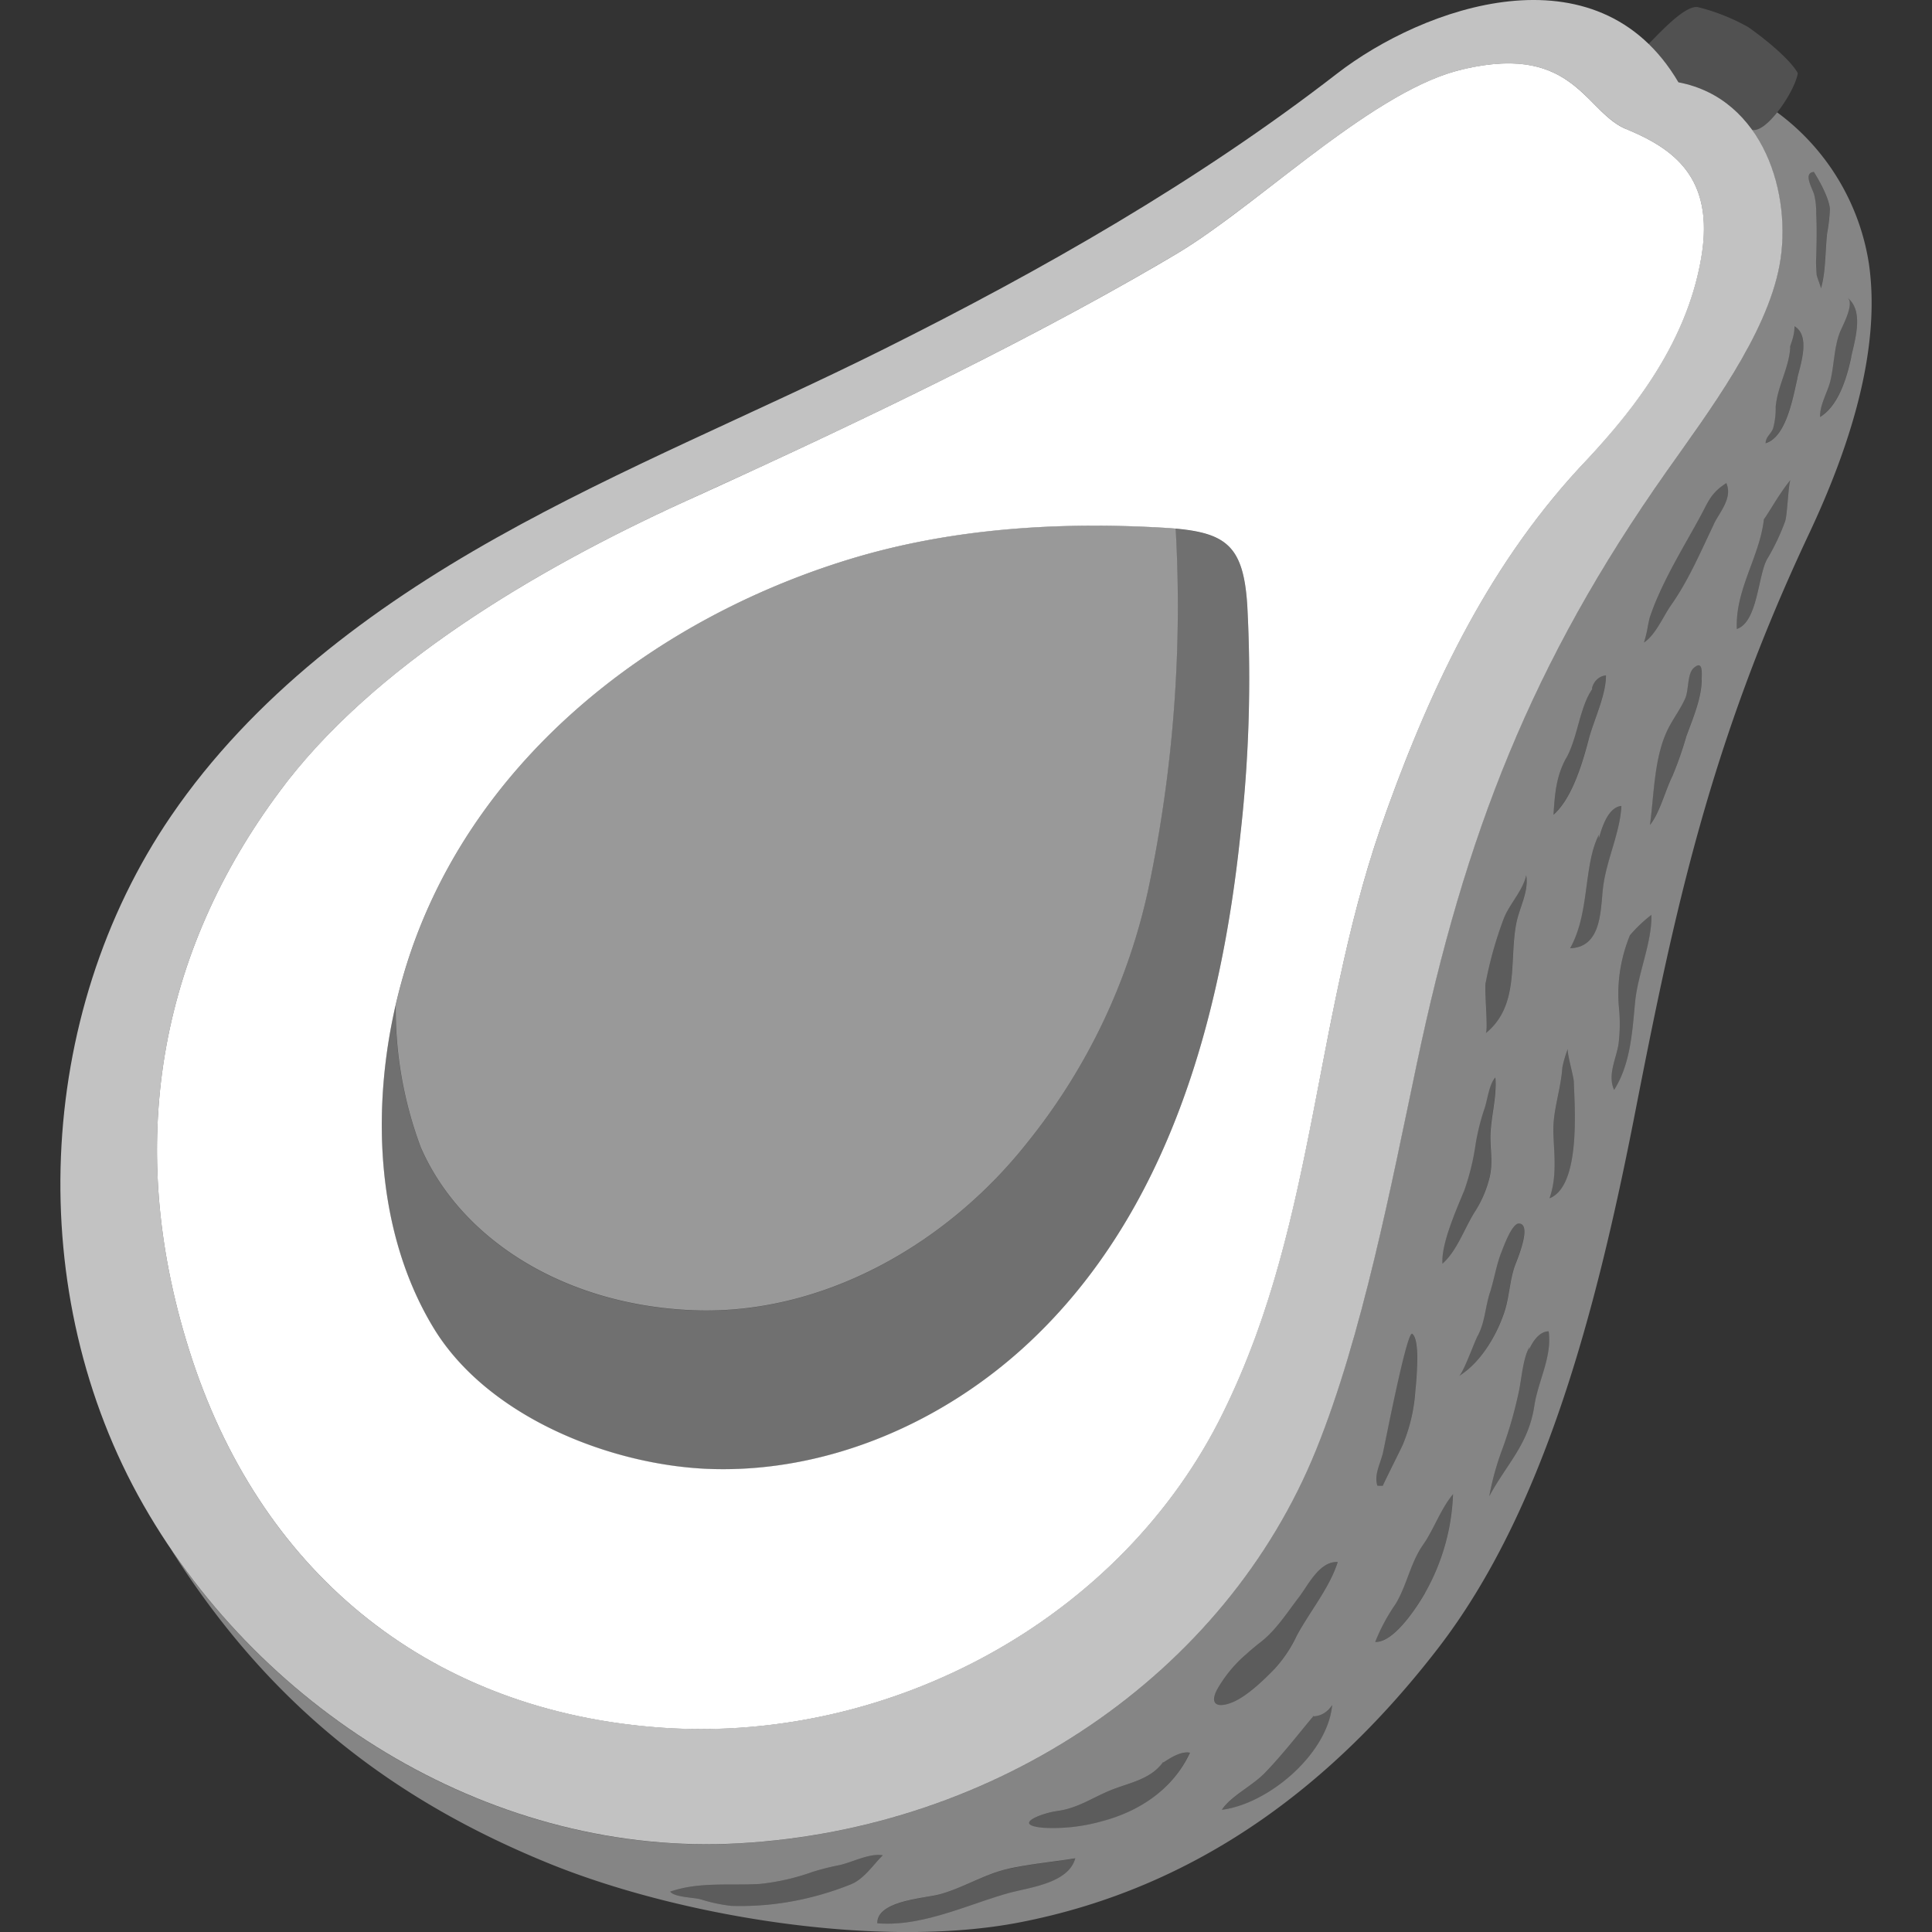
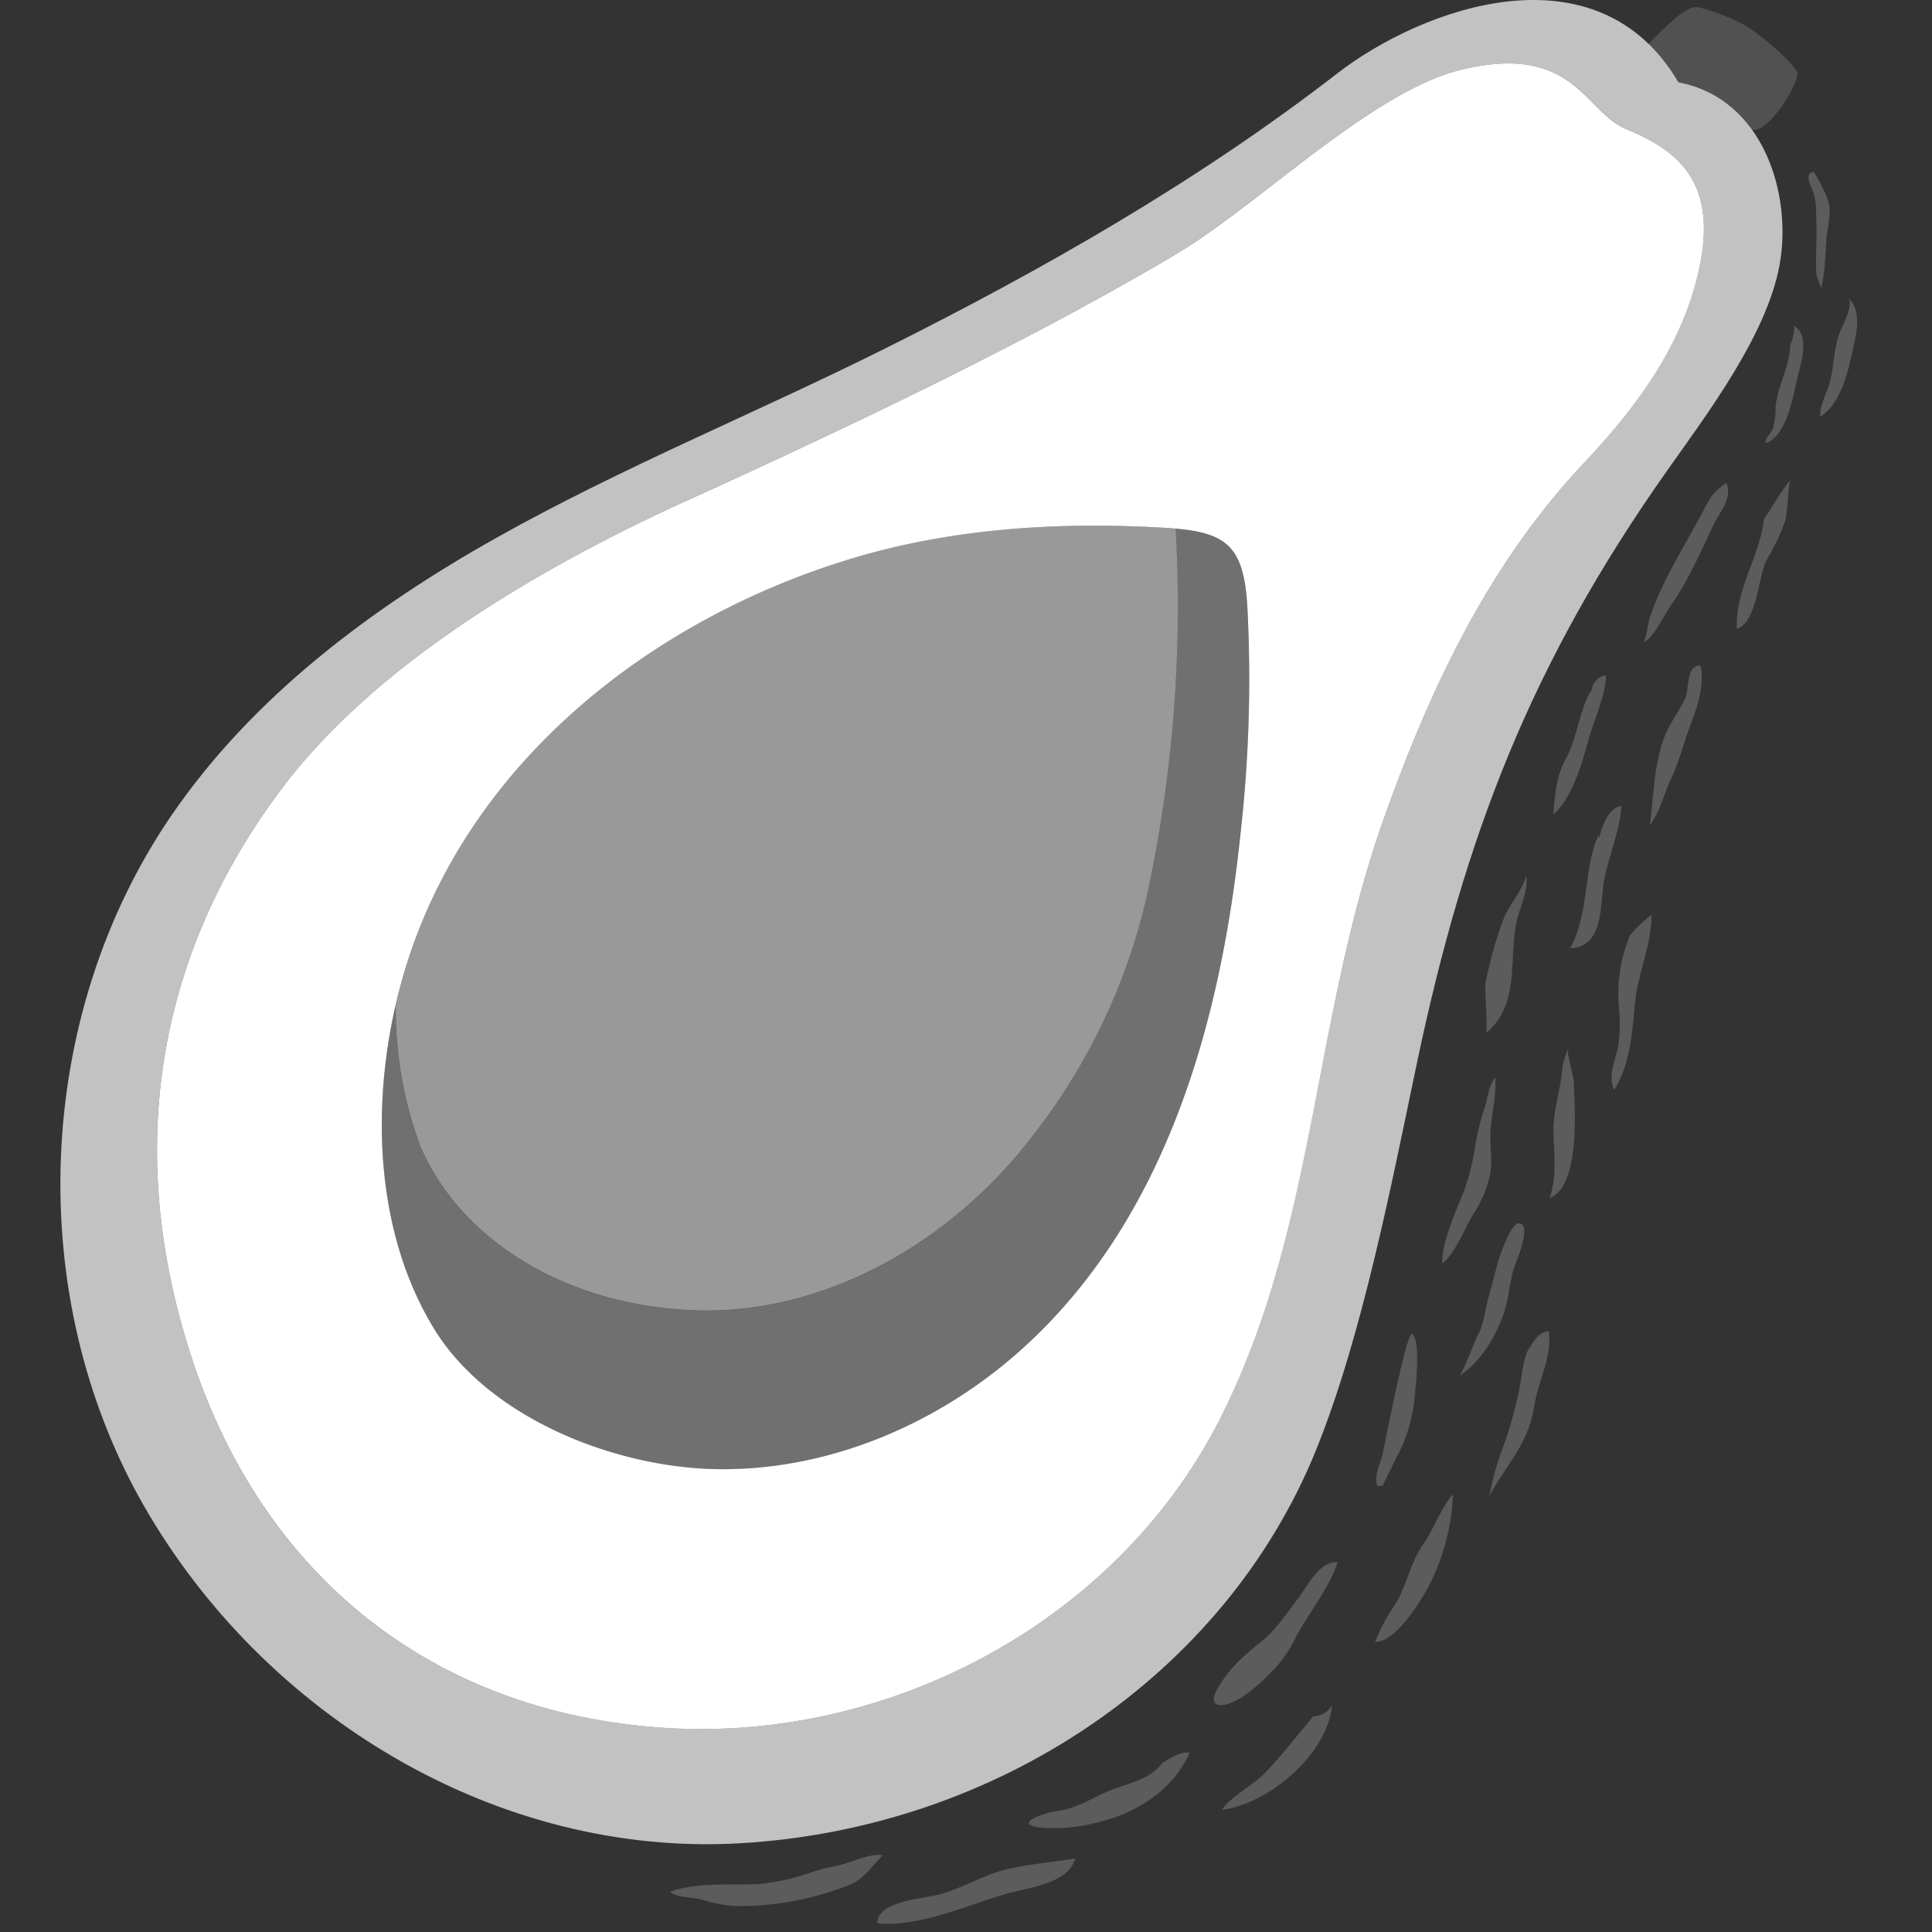
<svg xmlns="http://www.w3.org/2000/svg" viewBox="0 0 300 300">
  <rect x="0" y="0" width="300" height="300" fill="#333333" stroke="none" />
  <g fill="#fff">
    <path d="m 252.49 20.03 c -6.42 -2.66 -8.12 -13.49 -25.68 -9.18 -13.87 3.4 -31.51 21.1 -44.24 28.64 -22.73 13.48 -50.21 26.57 -75.67 38.13 -22.26 10.1 -48.09 25 -62.9 44.51 -18.86 24.85 -25.14 55.03 -14.36 88.33 10.97 33.88 36.99 55.06 72.5 57.77 s 71.45 -16.36 87.44 -48.18 c 14.81 -29.48 14.23 -61.76 25.27 -92.84 7.22 -20.34 16.24 -39.47 31.01 -55.22 7.33 -7.81 16.23 -18.58 18.4 -32.55 1.91 -12.32 -4.98 -16.59 -11.77 -19.41 z m -59.88 109.54 c -2.99 28.55 -11.2 58.71 -32.89 78.96 -13.22 12.35 -31.06 20.1 -49.15 19.58 -15.48 -.45 -34.77 -8 -43.21 -21.85 -9.83 -16.14 -9.83 -37.67 -4.57 -55.34 9.56 -32.12 37.84 -54.49 69.02 -64.05 15.69 -4.81 32.36 -5.88 48.75 -4.93 9.61 .56 12.51 2.36 13.12 12.13 a 214.32 214.32 0 0 1 -1.07 35.5 z" />
-     <path d="m 290.2 40.92 a 36.02 36.02 0 0 0 -14.24 -23.47 c -1.33 1.67 -2.79 2.91 -3.83 2.72 -.03 0 -.05 0 -.08 0 4.27 5.96 5.5 14.28 4.25 21.03 -2.02 10.9 -11.11 22.9 -17.5 31.96 -20.98 29.73 -31.35 56.45 -38.83 92.06 -3.93 18.7 -8.46 42.2 -15.62 59.91 -14.11 34.91 -49.58 58.85 -89.61 61.11 -34.89 1.97 -68.57 -16.8 -88.17 -45.64 .04 .07 .08 .14 .12 .2 14.19 22.39 32.4 37.87 58.37 48.48 20.56 8.4 51.72 13.41 73.3 9.22 27.61 -5.36 48.61 -21.39 64.92 -42.53 s 24.48 -51.79 30.6 -83.11 c 6.13 -31.37 11.61 -57.2 26.96 -89.84 6.45 -13.68 11.28 -28.81 9.36 -42.1 z m -158.13 251.7 a 47.45 47.45 0 0 1 -6.83 2.15 44.7 44.7 0 0 1 -11.71 1.17 25.15 25.15 0 0 1 -4.74 -1.02 c -1.15 -.3 -4.09 -.32 -4.72 -1.19 4.49 -1.55 9.25 -.92 13.9 -1.19 a 34.82 34.82 0 0 0 8.14 -1.85 38.11 38.11 0 0 1 3.98 -1.02 c 2.13 -.4 4.85 -1.95 6.98 -1.58 -1.52 1.51 -2.93 3.71 -5 4.53 z m 24.34 1.4 c -6.45 1.84 -13.32 5.19 -20.18 4.63 -.07 -3.54 7.39 -3.85 9.83 -4.54 3.43 -.97 6.53 -2.9 9.98 -3.8 .24 -.06 .48 -.12 .72 -.17 3.39 -.72 6.78 -1.03 10.21 -1.58 -1.08 3.95 -7.22 4.51 -10.56 5.46 z m 14.52 -11.17 a 27.89 27.89 0 0 1 -8.91 .97 c -5.04 -.44 -.32 -2.27 2.14 -2.6 3.17 -.43 5.39 -2.04 8.22 -3.2 2.98 -1.22 6.46 -1.7 8.37 -4.63 -.89 1.16 1.96 -1.67 4.02 -1.22 -2.63 5.67 -7.93 9.18 -13.85 10.68 z m 18.8 -1.82 c 1.38 -2.13 4.74 -3.7 6.75 -5.8 2.63 -2.74 5.03 -5.84 7.44 -8.71 -.09 -.01 -.09 -.04 .06 -.08 -.02 .03 -.04 .05 -.06 .08 a 3.54 3.54 0 0 0 2.93 -1.76 c -.65 7.47 -9.74 15.33 -17.13 16.27 z m 11.58 -26.95 a 20.58 20.58 0 0 1 -3.36 5.02 c -1.74 1.8 -4.35 4.33 -6.65 5.26 -2.06 .83 -3.6 .48 -2.33 -1.99 a 20.6 20.6 0 0 1 4.55 -5.51 c .76 -.69 1.54 -1.33 2.28 -1.91 2.35 -1.83 4.08 -4.57 5.88 -6.91 1.46 -1.91 3.21 -5.64 6.03 -5.48 -1.21 3.94 -4.44 7.82 -6.41 11.53 z m 41.91 -136.4 c 1.75 -3.14 2.11 -8.03 4.06 -10.72 -.25 .41 .06 -1.83 2.09 -2.1 .03 3.05 -1.91 7 -2.7 10.02 -.97 3.66 -2.57 9.1 -5.45 11.63 .22 -3.18 .41 -5.98 1.99 -8.82 z m -12.52 34.88 a 60.82 60.82 0 0 1 2.78 -9.87 c .03 -.07 .05 -.13 .08 -.2 .9 -2.18 2.94 -4.28 3.42 -6.57 .44 2.48 -1.04 4.99 -1.52 7.39 -1.17 5.83 .57 12.8 -4.76 17.13 .42 -.35 -.23 -6.77 -.01 -7.88 z m -3.4 32.49 a 37.53 37.53 0 0 0 1.83 -7.38 35.01 35.01 0 0 1 1.35 -5.45 c .48 -1.33 .72 -3.85 1.71 -4.9 .27 3.11 -.77 6.28 -.76 9.38 .01 2.07 .37 3.91 -.11 6.03 a 17.53 17.53 0 0 1 -2.4 5.57 c -1.56 2.52 -2.72 5.98 -4.95 7.93 -.18 -3.12 2.13 -8.25 3.32 -11.18 z m -12.62 40.82 c .19 -.71 3.77 -19.39 4.61 -18.75 .56 .43 .75 1.86 .78 3.46 a 51.58 51.58 0 0 1 -.3 5.38 26.27 26.27 0 0 1 -1.97 8.42 c -.24 .54 -3.15 6.33 -3.08 6.33 a 5.49 5.49 0 0 1 -.85 -.01 c -.51 -1.63 .36 -3.16 .8 -4.83 z m 6.62 21.45 c -1.21 2.12 -4.86 7.79 -7.76 7.63 a 29.23 29.23 0 0 1 3.17 -5.9 c 1.75 -2.9 2.3 -6.38 4.25 -9.17 .18 -.26 .35 -.52 .52 -.79 1.4 -2.29 2.43 -5.04 4.14 -7.08 a 33.46 33.46 0 0 1 -4.33 15.31 z m 5.19 -33.61 c .71 -.42 2.42 -5.29 2.96 -6.29 1.14 -2.13 1.16 -4.41 1.91 -6.74 .65 -2.04 1 -4.28 1.78 -6.26 .31 -.79 1.63 -4.51 2.73 -4.45 2.1 .13 -.38 5.81 -.67 6.65 -.78 2.29 -.84 4.73 -1.58 7.03 -1.18 3.64 -3.73 8.01 -7.14 10.05 z m 11.76 4.57 c -.91 6.02 -4.28 9 -6.99 14.04 a 42.74 42.74 0 0 1 2.08 -7.45 66.12 66.12 0 0 0 2.48 -8.65 c .46 -2.05 .64 -5.26 1.67 -7.05 -.41 1.73 .6 -2.41 2.99 -2.44 .56 3.93 -1.66 7.76 -2.23 11.55 z m 2.36 -32.21 c 1.17 -3.37 .72 -6.63 .6 -10.09 -.12 -3.49 1.15 -6.69 1.39 -10.2 a 17.42 17.42 0 0 1 .87 -2.95 c -.24 .49 .88 4.28 .91 5.14 .12 3.89 1.11 16.17 -3.77 18.1 z m 3.2 -38.83 c 3.07 -5.46 2.04 -12.86 4.47 -17.63 -.16 2.34 .54 -4.2 3.49 -4.46 -.22 4.18 -2.33 8.42 -2.85 12.66 -.42 3.37 -.15 9.28 -5.11 9.43 z m 10.08 8.42 c -.44 4.59 -.71 9.57 -3.25 13.58 -1.06 -2.33 .33 -4.82 .69 -7.14 a 25.7 25.7 0 0 0 .09 -5.35 23.53 23.53 0 0 1 .24 -6.58 24.69 24.69 0 0 1 1.44 -4.95 22.84 22.84 0 0 1 3.33 -3.16 c .1 4.33 -2.12 9.16 -2.54 13.6 z m 10.35 -50.05 c -.05 2.91 -1.41 6.03 -2.39 8.73 a 55.37 55.37 0 0 1 -2.15 6.14 c -1.14 2.3 -1.97 5.74 -3.5 7.62 .68 -4.93 .62 -10.91 3.04 -15.36 .8 -1.47 1.79 -2.82 2.45 -4.33 .53 -1.19 .3 -3.78 1.28 -4.66 1.46 -1.31 1.29 .63 1.26 1.86 z m 1.86 -24.16 c -2.06 4.28 -3.87 8.6 -6.61 12.5 -1.25 1.78 -2.41 4.62 -4.21 5.81 a 16.99 16.99 0 0 0 .59 -2.48 c .14 -.7 .27 -1.32 .34 -1.5 .34 -.97 .7 -1.94 1.12 -2.9 1.89 -4.39 4.35 -8.38 6.63 -12.56 1.34 -2.46 1.66 -3.73 4.1 -5.3 1.02 2.32 -1.02 4.46 -1.97 6.43 z m 11.1 -.53 a 34.42 34.42 0 0 1 -2.83 5.94 c -1.41 2.59 -1.44 9.69 -4.67 10.8 -.28 -6.09 3.55 -11.21 4.2 -17.04 .74 -.95 2.41 -4.03 4.14 -6.11 -.34 .41 -.49 5.35 -.84 6.41 z m 1.89 -22.16 c -.66 2.84 -1.69 9.09 -4.93 10.06 .02 -1.02 .83 -1.41 1.16 -2.31 a 11.43 11.43 0 0 0 .4 -3.32 c .28 -3.18 2.08 -6.08 2.26 -9.23 -.16 -.13 .67 -1.53 .66 -3.31 2.51 1.51 .95 5.91 .44 8.1 z m 2.93 -19.07 c .06 -2.17 .1 -4.35 -.01 -6.53 a 11.38 11.38 0 0 0 -.31 -2.95 c -.29 -.99 -1.76 -3.37 -.05 -3.51 .89 1.41 2.37 4.08 2.49 5.76 a 25.33 25.33 0 0 1 -.42 3.71 c -.32 2.77 -.2 6 -.97 8.63 .05 -.18 -.63 -1.77 -.67 -2.14 a 21.26 21.26 0 0 1 -.06 -2.97 z m 5.44 15.75 c -.67 3.13 -1.93 7.52 -4.84 9.3 -.07 -1.9 1.2 -3.89 1.62 -5.74 .56 -2.42 .55 -4.94 1.41 -7.29 .16 -.44 .64 -1.37 1.03 -2.35 .5 -1.27 .86 -2.63 .19 -3.15 2.6 2.07 1.16 6.52 .58 9.23 z" opacity=".4" />
    <path d="m 260.63 12.78 a 17.91 17.91 0 0 1 11.43 7.38 h .08 c 2.28 .43 6.62 -6.08 7.02 -8.8 -.88 -1.67 -4.06 -4.59 -7.68 -7.14 a 31.27 31.27 0 0 0 -7.78 -3.1 c -1.93 -.43 -5.77 3.76 -7.62 5.62 -.03 .03 -.05 .07 -.08 .1 a 27.97 27.97 0 0 1 4.63 5.94 z" opacity=".15" />
    <path d="m 260.63 12.78 c -12.62 -21.43 -39.7 -11.67 -53.03 -1.34 -21.59 16.72 -45.83 30.53 -70.25 42.72 -19.99 9.98 -40.77 18.4 -60.25 29.34 s -37.89 24.71 -50.5 43.15 c -21.26 31.08 -23 74.37 -4.32 107.06 s 54.89 54.64 92.48 52.52 c 40.03 -2.26 75.5 -26.2 89.61 -61.11 7.16 -17.71 11.69 -41.22 15.62 -59.91 7.48 -35.61 17.85 -62.33 38.83 -92.06 6.39 -9.06 15.48 -21.06 17.5 -31.96 s -2.42 -25.88 -15.69 -28.41 z m 3.62 26.65 c -2.17 13.97 -11.08 24.74 -18.4 32.55 -14.77 15.75 -23.79 34.88 -31.01 55.22 -11.04 31.08 -10.47 63.37 -25.27 92.84 -15.98 31.82 -51.93 50.89 -87.44 48.18 s -61.53 -23.88 -72.49 -57.76 c -10.78 -33.3 -4.5 -63.48 14.36 -88.33 14.81 -19.51 40.63 -34.41 62.9 -44.51 25.46 -11.55 52.94 -24.65 75.67 -38.13 12.73 -7.55 30.37 -25.24 44.24 -28.64 17.57 -4.31 19.27 6.52 25.68 9.18 6.79 2.82 13.68 7.09 11.76 19.4 z" opacity=".7" />
    <path d="m 65.34 178.16 c 6.26 14.37 22.44 24.56 42.44 25.3 s 39.28 -10.28 51.69 -25.98 a 94.46 94.46 0 0 0 18.85 -39.47 213.07 213.07 0 0 0 4.23 -55.93 c -.63 -.06 -1.28 -.11 -1.98 -.15 -16.39 -.96 -33.06 .12 -48.75 4.93 -31.19 9.56 -59.47 31.93 -69.02 64.05 q -.75 2.51 -1.35 5.12 a 61.23 61.23 0 0 0 3.89 22.13 z" opacity=".5" />
    <path d="m 193.68 94.08 c -.57 -9.06 -3.11 -11.26 -11.14 -11.98 a 213.07 213.07 0 0 1 -4.23 55.93 94.46 94.46 0 0 1 -18.85 39.47 c -12.41 15.7 -31.69 26.72 -51.69 25.98 s -36.17 -10.93 -42.44 -25.3 a 61.23 61.23 0 0 1 -3.9 -22.12 c -3.82 16.58 -2.98 35.61 5.92 50.22 8.44 13.85 27.73 21.41 43.21 21.85 18.08 .52 35.93 -7.23 49.15 -19.58 21.69 -20.26 29.91 -50.42 32.89 -78.96 a 214.32 214.32 0 0 0 1.08 -35.51 z" opacity=".3" />
    <path d="m 255.87 97.28 a 16.99 16.99 0 0 1 -.59 2.48 c 1.79 -1.19 2.96 -4.03 4.21 -5.81 2.74 -3.9 4.55 -8.22 6.61 -12.5 .95 -1.97 2.99 -4.11 1.96 -6.43 -2.44 1.57 -2.76 2.84 -4.1 5.3 -2.28 4.18 -4.74 8.17 -6.63 12.56 -.41 .96 -.78 1.93 -1.12 2.9 -.07 .18 -.2 .8 -.34 1.5 z" opacity=".2" />
    <path d="m 247.27 106.96 c -1.94 2.69 -2.31 7.58 -4.06 10.72 -1.58 2.85 -1.77 5.64 -2 8.82 2.88 -2.54 4.48 -7.97 5.45 -11.63 .8 -3.01 2.73 -6.96 2.71 -10.02 -2.04 .28 -2.35 2.52 -2.1 2.11 z" opacity=".2" />
    <path d="m 256.19 128.1 c 1.53 -1.88 2.36 -5.33 3.5 -7.62 a 55.37 55.37 0 0 0 2.15 -6.14 c .98 -2.7 2.34 -5.82 2.39 -8.73 .02 -1.23 .2 -3.17 -1.27 -1.86 -.98 .88 -.76 3.47 -1.28 4.66 -.66 1.51 -1.65 2.86 -2.45 4.33 -2.42 4.45 -2.36 10.43 -3.04 15.36 z" opacity=".2" />
    <path d="m 273.9 80.61 c -.65 5.83 -4.48 10.95 -4.2 17.04 3.23 -1.12 3.26 -8.22 4.67 -10.8 a 34.42 34.42 0 0 0 2.83 -5.94 c .35 -1.05 .5 -5.99 .84 -6.41 -1.73 2.08 -3.4 5.16 -4.14 6.11 z" opacity=".2" />
    <path d="m 277.97 53.95 c -.18 3.15 -1.97 6.06 -2.26 9.23 a 11.4 11.4 0 0 1 -.4 3.32 c -.33 .9 -1.14 1.29 -1.16 2.31 3.24 -.97 4.27 -7.22 4.93 -10.06 .51 -2.2 2.06 -6.59 -.46 -8.12 .02 1.79 -.81 3.19 -.65 3.32 z" opacity=".2" />
    <path d="m 282.74 44.8 c .77 -2.63 .65 -5.86 .97 -8.63 a 25.33 25.33 0 0 0 .42 -3.71 c -.12 -1.68 -1.6 -4.35 -2.49 -5.76 -1.7 .14 -.24 2.52 .05 3.51 a 11.38 11.38 0 0 1 .31 2.95 c .1 2.18 .07 4.36 .01 6.53 a 21.26 21.26 0 0 0 .05 2.98 c .05 .36 .74 1.95 .68 2.13 z" opacity=".2" />
    <path d="m 286.67 49.35 c -.39 .98 -.87 1.91 -1.03 2.35 -.86 2.35 -.86 4.87 -1.41 7.29 -.43 1.85 -1.69 3.84 -1.62 5.74 2.91 -1.78 4.17 -6.16 4.84 -9.3 .58 -2.71 2.02 -7.17 -.58 -9.24 .66 .54 .31 1.9 -.2 3.16 z" opacity=".2" />
    <path d="m 248.28 129.61 c -2.43 4.77 -1.41 12.17 -4.47 17.63 4.96 -.15 4.69 -6.06 5.11 -9.43 .53 -4.24 2.63 -8.48 2.85 -12.66 -2.95 .26 -3.65 6.8 -3.49 4.46 z" opacity=".2" />
    <path d="m 233.55 142.5 c -.03 .07 -.05 .13 -.08 .2 a 60.82 60.82 0 0 0 -2.78 9.87 c -.22 1.1 .44 7.53 0 7.88 5.33 -4.33 3.59 -11.29 4.76 -17.13 .48 -2.4 1.96 -4.91 1.52 -7.39 -.49 2.29 -2.52 4.39 -3.42 6.57 z" opacity=".2" />
    <path d="m 251.42 156.75 a 23.53 23.53 0 0 1 .24 -6.58 24.69 24.69 0 0 1 1.44 -4.95 22.84 22.84 0 0 1 3.33 -3.16 c .11 4.34 -2.11 9.17 -2.54 13.61 -.44 4.59 -.71 9.57 -3.25 13.58 -1.06 -2.33 .33 -4.82 .69 -7.14 a 25.7 25.7 0 0 0 .09 -5.36 z" opacity=".2" />
    <path d="m 229.12 177.67 a 37.53 37.53 0 0 1 -1.83 7.38 c -1.19 2.93 -3.5 8.06 -3.34 11.2 2.24 -1.96 3.39 -5.41 4.95 -7.93 a 17.53 17.53 0 0 0 2.4 -5.57 c .48 -2.13 .12 -3.96 .11 -6.03 -.01 -3.1 1.02 -6.28 .76 -9.38 -.99 1.05 -1.23 3.57 -1.71 4.9 a 35.01 35.01 0 0 0 -1.34 5.43 z" opacity=".2" />
    <path d="m 226.48 213.7 c 3.41 -2.05 5.95 -6.41 7.13 -10.07 .74 -2.3 .8 -4.74 1.58 -7.03 .29 -.84 2.77 -6.52 .67 -6.65 -1.1 -.07 -2.42 3.65 -2.73 4.45 -.77 1.99 -1.13 4.22 -1.78 6.26 -.74 2.33 -.77 4.61 -1.91 6.74 -.53 1.01 -2.25 5.88 -2.96 6.3 z" opacity=".2" />
    <path d="m 220.06 210.58 c -.03 -1.6 -.22 -3.03 -.78 -3.46 -.84 -.64 -4.43 18.04 -4.61 18.75 -.44 1.67 -1.32 3.2 -.81 4.84 a 5.75 5.75 0 0 0 .85 .01 c -.08 0 2.84 -5.79 3.08 -6.33 a 26.27 26.27 0 0 0 1.97 -8.42 51.86 51.86 0 0 0 .3 -5.39 z" opacity=".2" />
    <path d="m 221.47 239.08 c -.17 .27 -.34 .54 -.52 .79 -1.95 2.8 -2.5 6.28 -4.25 9.17 a 29.23 29.23 0 0 0 -3.17 5.9 c 2.9 .16 6.55 -5.51 7.76 -7.63 a 33.46 33.46 0 0 0 4.32 -15.31 c -1.71 2.03 -2.74 4.79 -4.14 7.08 z" opacity=".2" />
    <path d="m 237.49 209.17 c -1.03 1.79 -1.21 5 -1.67 7.05 a 66.27 66.27 0 0 1 -2.48 8.65 42.65 42.65 0 0 0 -2.08 7.45 c 2.71 -5.05 6.08 -8.03 6.99 -14.04 .58 -3.79 2.8 -7.62 2.24 -11.55 -2.4 .03 -3.41 4.17 -3 2.44 z" opacity=".2" />
    <path d="m 193.51 256.87 c .76 -.69 1.54 -1.33 2.28 -1.91 2.35 -1.83 4.08 -4.57 5.88 -6.91 1.46 -1.91 3.21 -5.64 6.03 -5.48 -1.21 3.94 -4.44 7.81 -6.41 11.52 a 20.58 20.58 0 0 1 -3.36 5.02 c -1.74 1.8 -4.35 4.33 -6.65 5.26 -2.06 .83 -3.6 .48 -2.33 -1.99 a 20.58 20.58 0 0 1 4.56 -5.51 z" opacity=".2" />
    <path d="m 203.98 266.45 c -2.43 2.89 -4.85 6.02 -7.5 8.79 -2.01 2.1 -5.37 3.67 -6.75 5.8 7.39 -.94 16.48 -8.8 17.12 -16.27 -.97 1.88 -3.61 1.86 -2.87 1.68 z" opacity=".2" />
    <path d="m 180.73 273.4 c -1.91 2.93 -5.38 3.41 -8.37 4.63 -2.83 1.16 -5.05 2.77 -8.22 3.2 -2.46 .33 -7.18 2.16 -2.14 2.6 a 27.89 27.89 0 0 0 8.91 -.97 c 5.92 -1.5 11.21 -5.01 13.83 -10.68 -2.04 -.45 -4.9 2.38 -4.01 1.22 z" opacity=".2" />
    <path d="m 126.11 290.69 a 34.82 34.82 0 0 1 -8.14 1.85 c -4.65 .27 -9.41 -.36 -13.9 1.19 .62 .87 3.57 .89 4.72 1.19 a 25.15 25.15 0 0 0 4.74 1.02 44.7 44.7 0 0 0 11.71 -1.17 47.45 47.45 0 0 0 6.83 -2.15 c 2.07 -.83 3.48 -3.03 5 -4.53 -2.13 -.37 -4.85 1.18 -6.98 1.58 a 38.11 38.11 0 0 0 -3.98 1.02 z" opacity=".2" />
    <path d="m 156.04 290.32 c -3.45 .9 -6.55 2.83 -9.98 3.8 -2.44 .69 -9.9 1.01 -9.83 4.54 6.86 .56 13.73 -2.8 20.18 -4.63 3.34 -.95 9.48 -1.51 10.56 -5.45 -3.43 .54 -6.82 .86 -10.21 1.58 -.24 .04 -.48 .1 -.72 .16 z" opacity=".2" />
    <path d="m 242.6 165.78 c -.24 3.51 -1.5 6.71 -1.39 10.2 .11 3.46 .56 6.72 -.6 10.09 4.88 -1.93 3.89 -14.21 3.77 -18.09 -.03 -.86 -1.15 -4.65 -.91 -5.14 a 17.42 17.42 0 0 0 -.87 2.94 z" opacity=".2" />
  </g>
</svg>